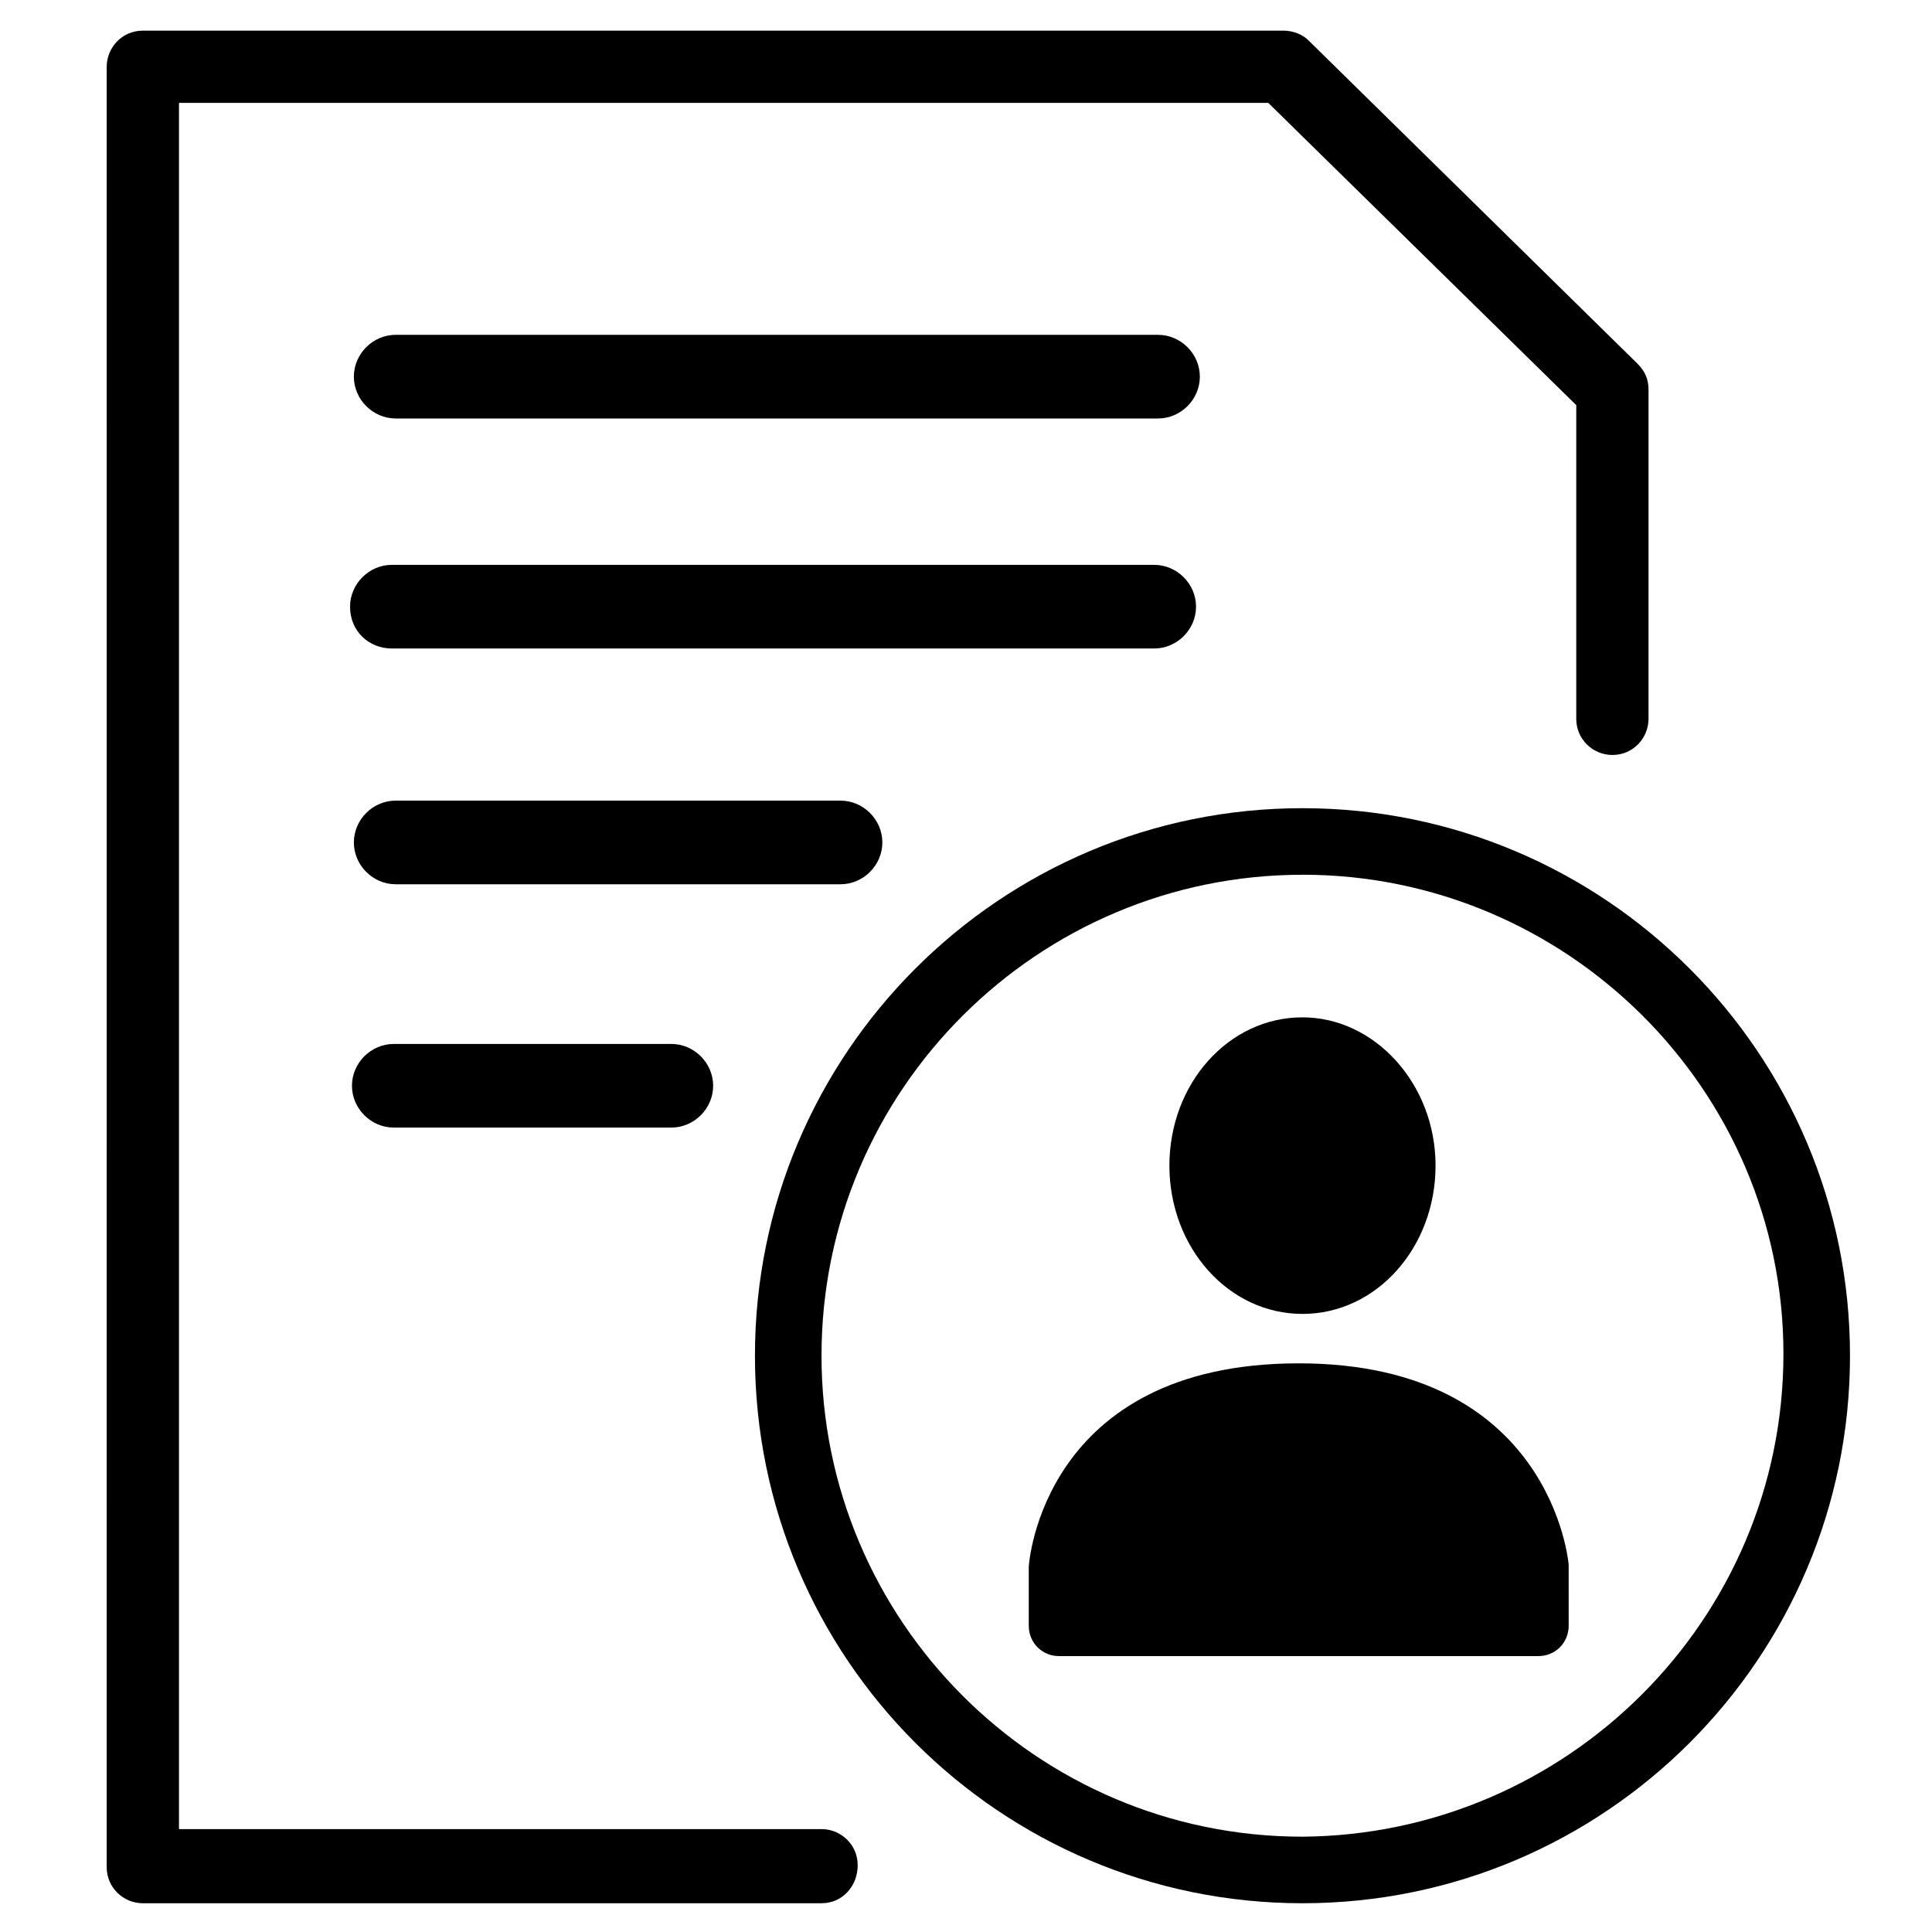
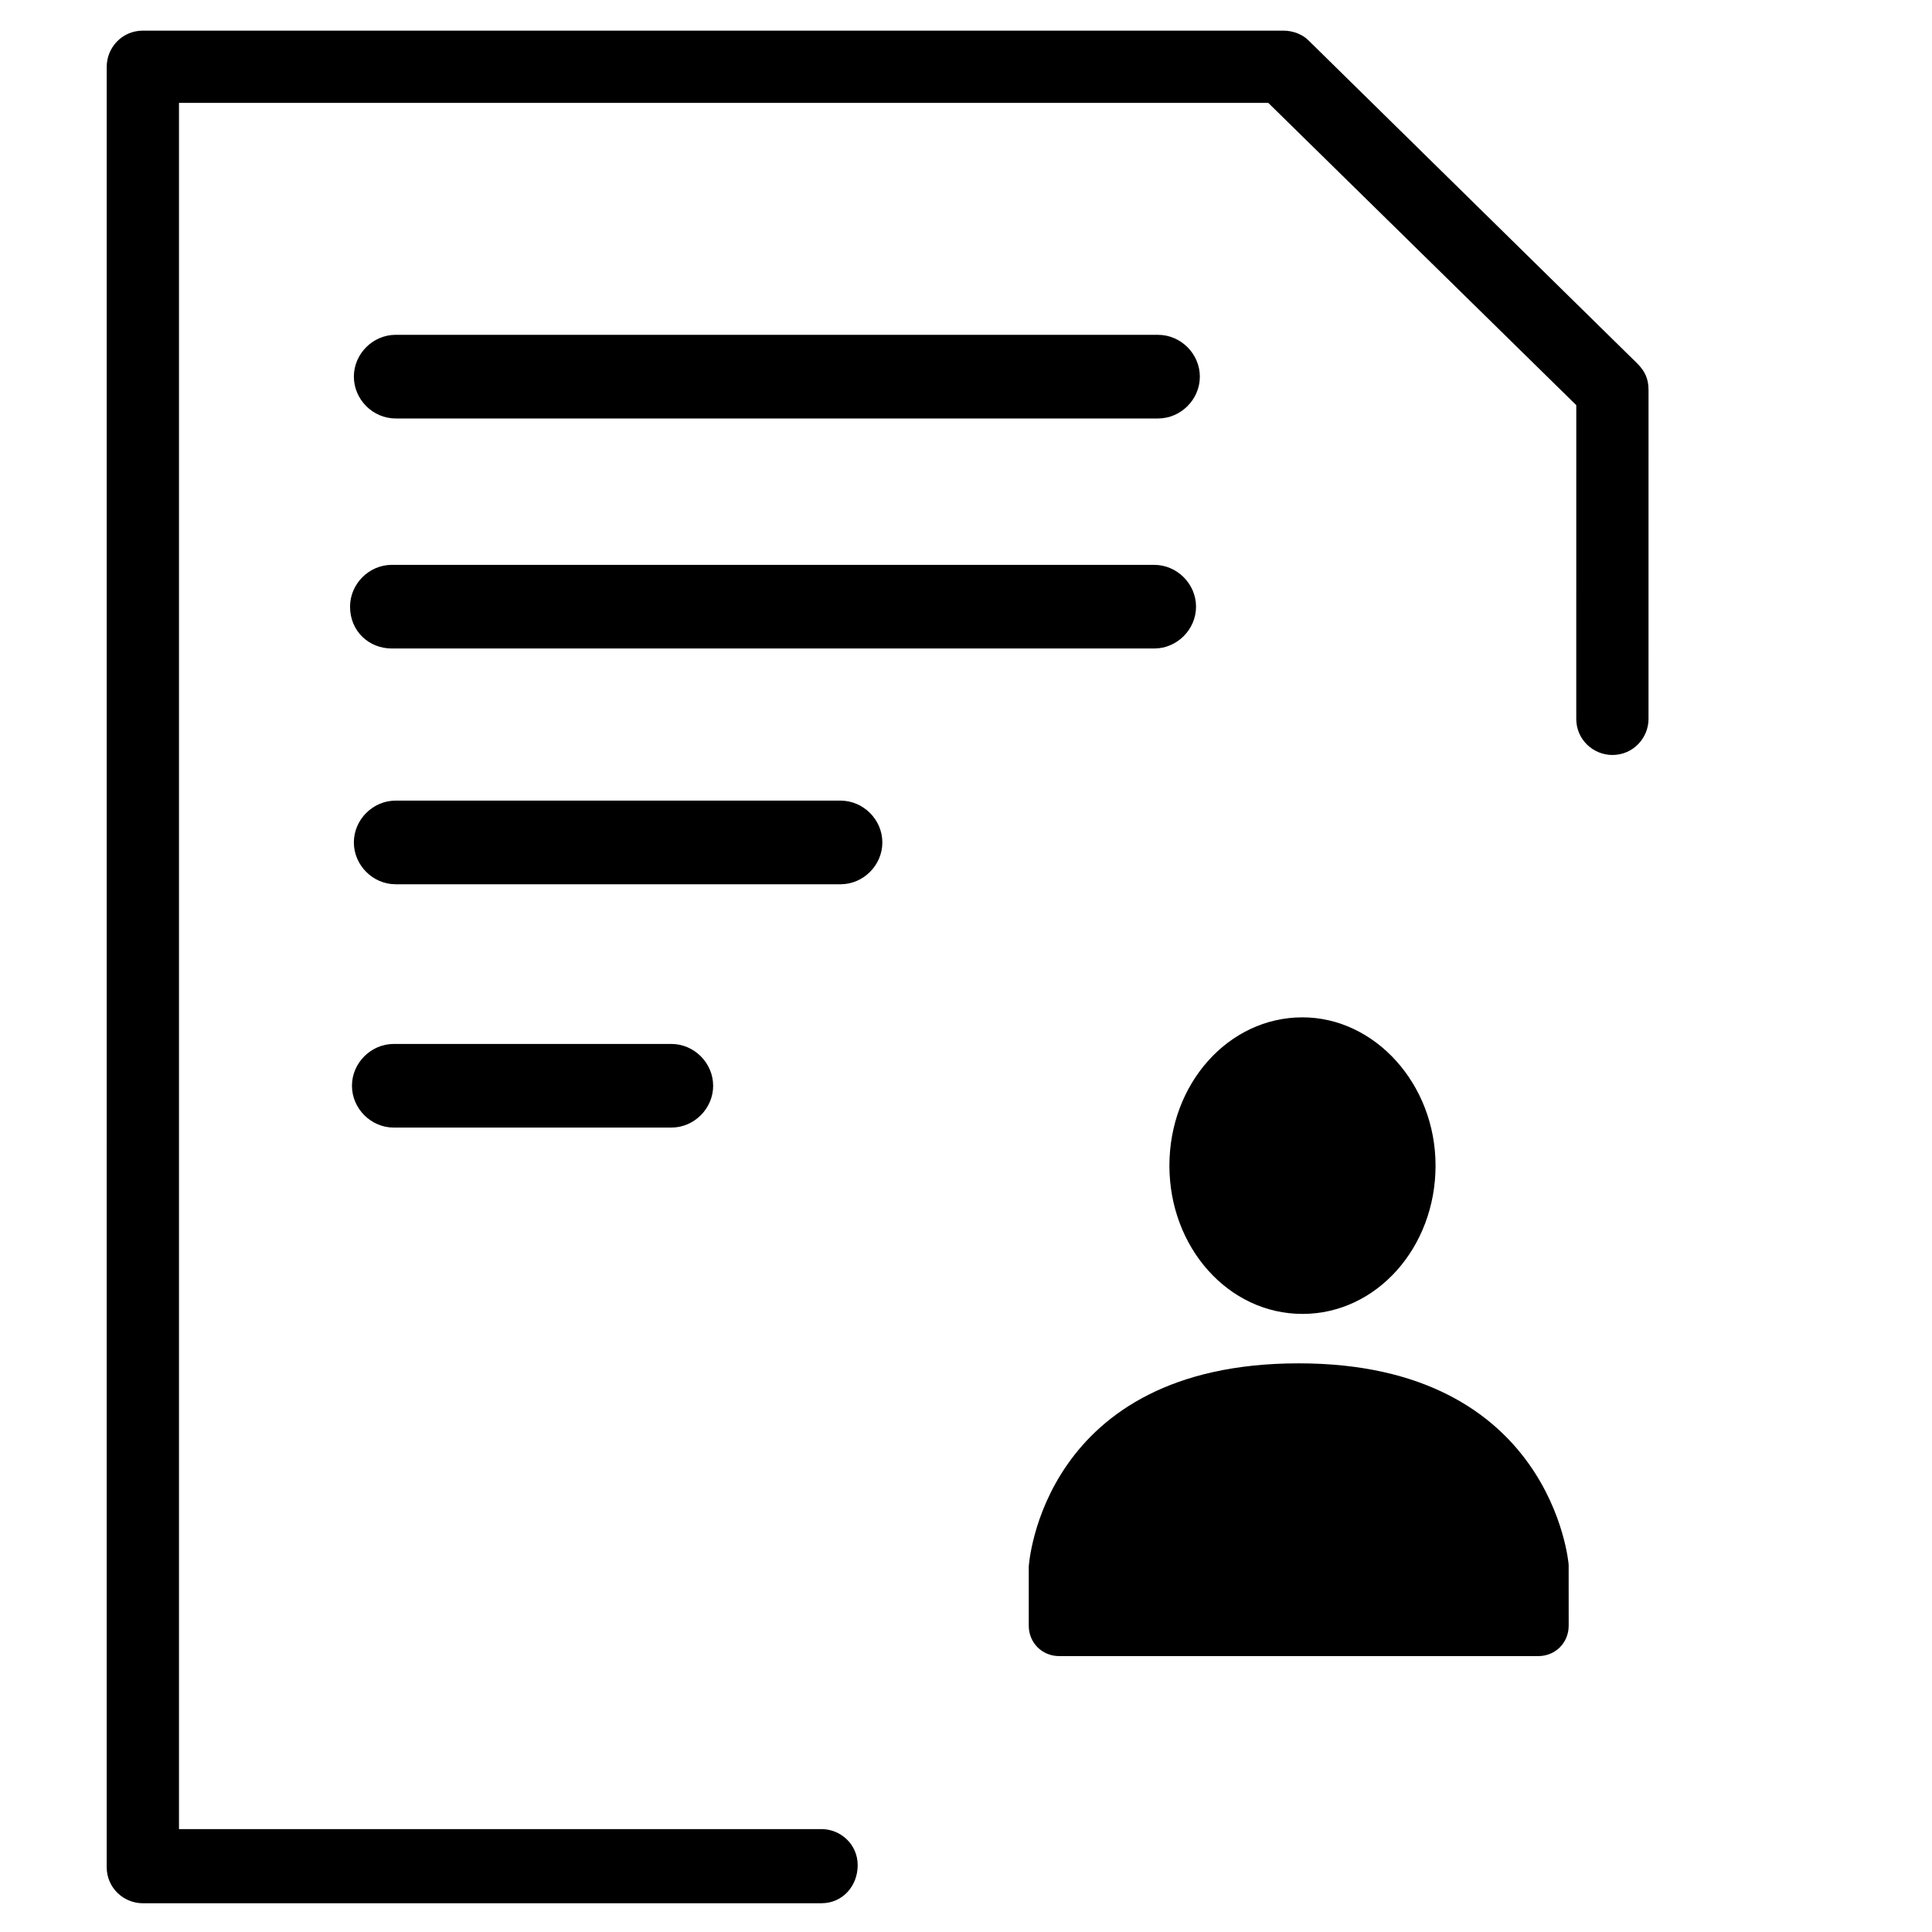
<svg xmlns="http://www.w3.org/2000/svg" fill="#000000" width="800px" height="800px" version="1.1" viewBox="144 144 512 512">
  <g>
-     <path d="m489.17 648.38c-80.105 0-145.1-64.992-145.1-145.1 0-80.105 64.992-145.1 145.1-145.1s145.1 64.992 145.1 145.1c0 80.109-64.992 145.1-145.1 145.1zm0-272.56c-70.031 0-127.46 56.93-127.46 127.46 0 70.031 56.93 127.46 127.46 127.46 70.031-0.508 127.46-57.438 127.46-127.97 0-70.031-57.434-126.96-127.46-126.96z" />
    <path d="m361.71 648.38h-179.86c-5.039 0-9.574-4.031-9.574-9.574l0.004-477.11c0-5.039 4.031-9.574 9.574-9.574h302.29c2.519 0 5.039 1.008 6.551 2.519l87.16 85.648c2.016 2.016 3.023 4.031 3.023 7.055l-0.004 87.16c0 5.039-4.031 9.574-9.574 9.574-5.039 0-9.574-4.031-9.574-9.574l0.004-83.129-81.617-80.105h-288.68v457.46h170.29c5.039 0 9.574 4.031 9.574 9.574-0.004 5.539-4.035 10.07-9.574 10.07z" />
    <path d="m247.85 315.86h202.03c6.047 0 11.082-5.039 11.082-11.082 0-6.047-5.039-11.082-11.082-11.082l-202.03-0.004c-6.047 0-11.082 5.039-11.082 11.082 0 6.551 5.035 11.086 11.082 11.086z" />
    <path d="m248.86 254.9h202.03c6.047 0 11.082-5.039 11.082-11.082 0-6.047-5.039-11.082-11.082-11.082l-202.03-0.004c-6.047 0-11.082 5.039-11.082 11.082 0 6.047 5.035 11.086 11.082 11.086z" />
    <path d="m248.86 378.34h117.89c6.047 0 11.082-5.039 11.082-11.082 0-6.047-5.039-11.082-11.082-11.082l-117.89-0.004c-6.047 0-11.082 5.039-11.082 11.082 0 6.047 5.035 11.086 11.082 11.086z" />
    <path d="m321.91 442.82h-73.555c-6.047 0-11.082-5.039-11.082-11.082 0-6.047 5.039-11.082 11.082-11.082h73.555c6.047 0 11.082 5.039 11.082 11.082 0.004 6.043-5.035 11.082-11.082 11.082z" />
    <path d="m559.71 558.7c0-0.504-4.535-53.402-71.539-53.402-68.016 0-71.539 53.402-71.539 53.906v15.617c0 4.535 3.527 8.062 8.062 8.062h126.96c4.535 0 8.062-3.527 8.062-8.062z" />
    <path d="m489.17 492.2c19.648 0 35.266-17.633 35.266-39.297 0-21.664-16.121-39.297-35.266-39.297-19.648 0-35.266 17.633-35.266 39.297 0 21.664 15.617 39.297 35.266 39.297z" />
  </g>
</svg>